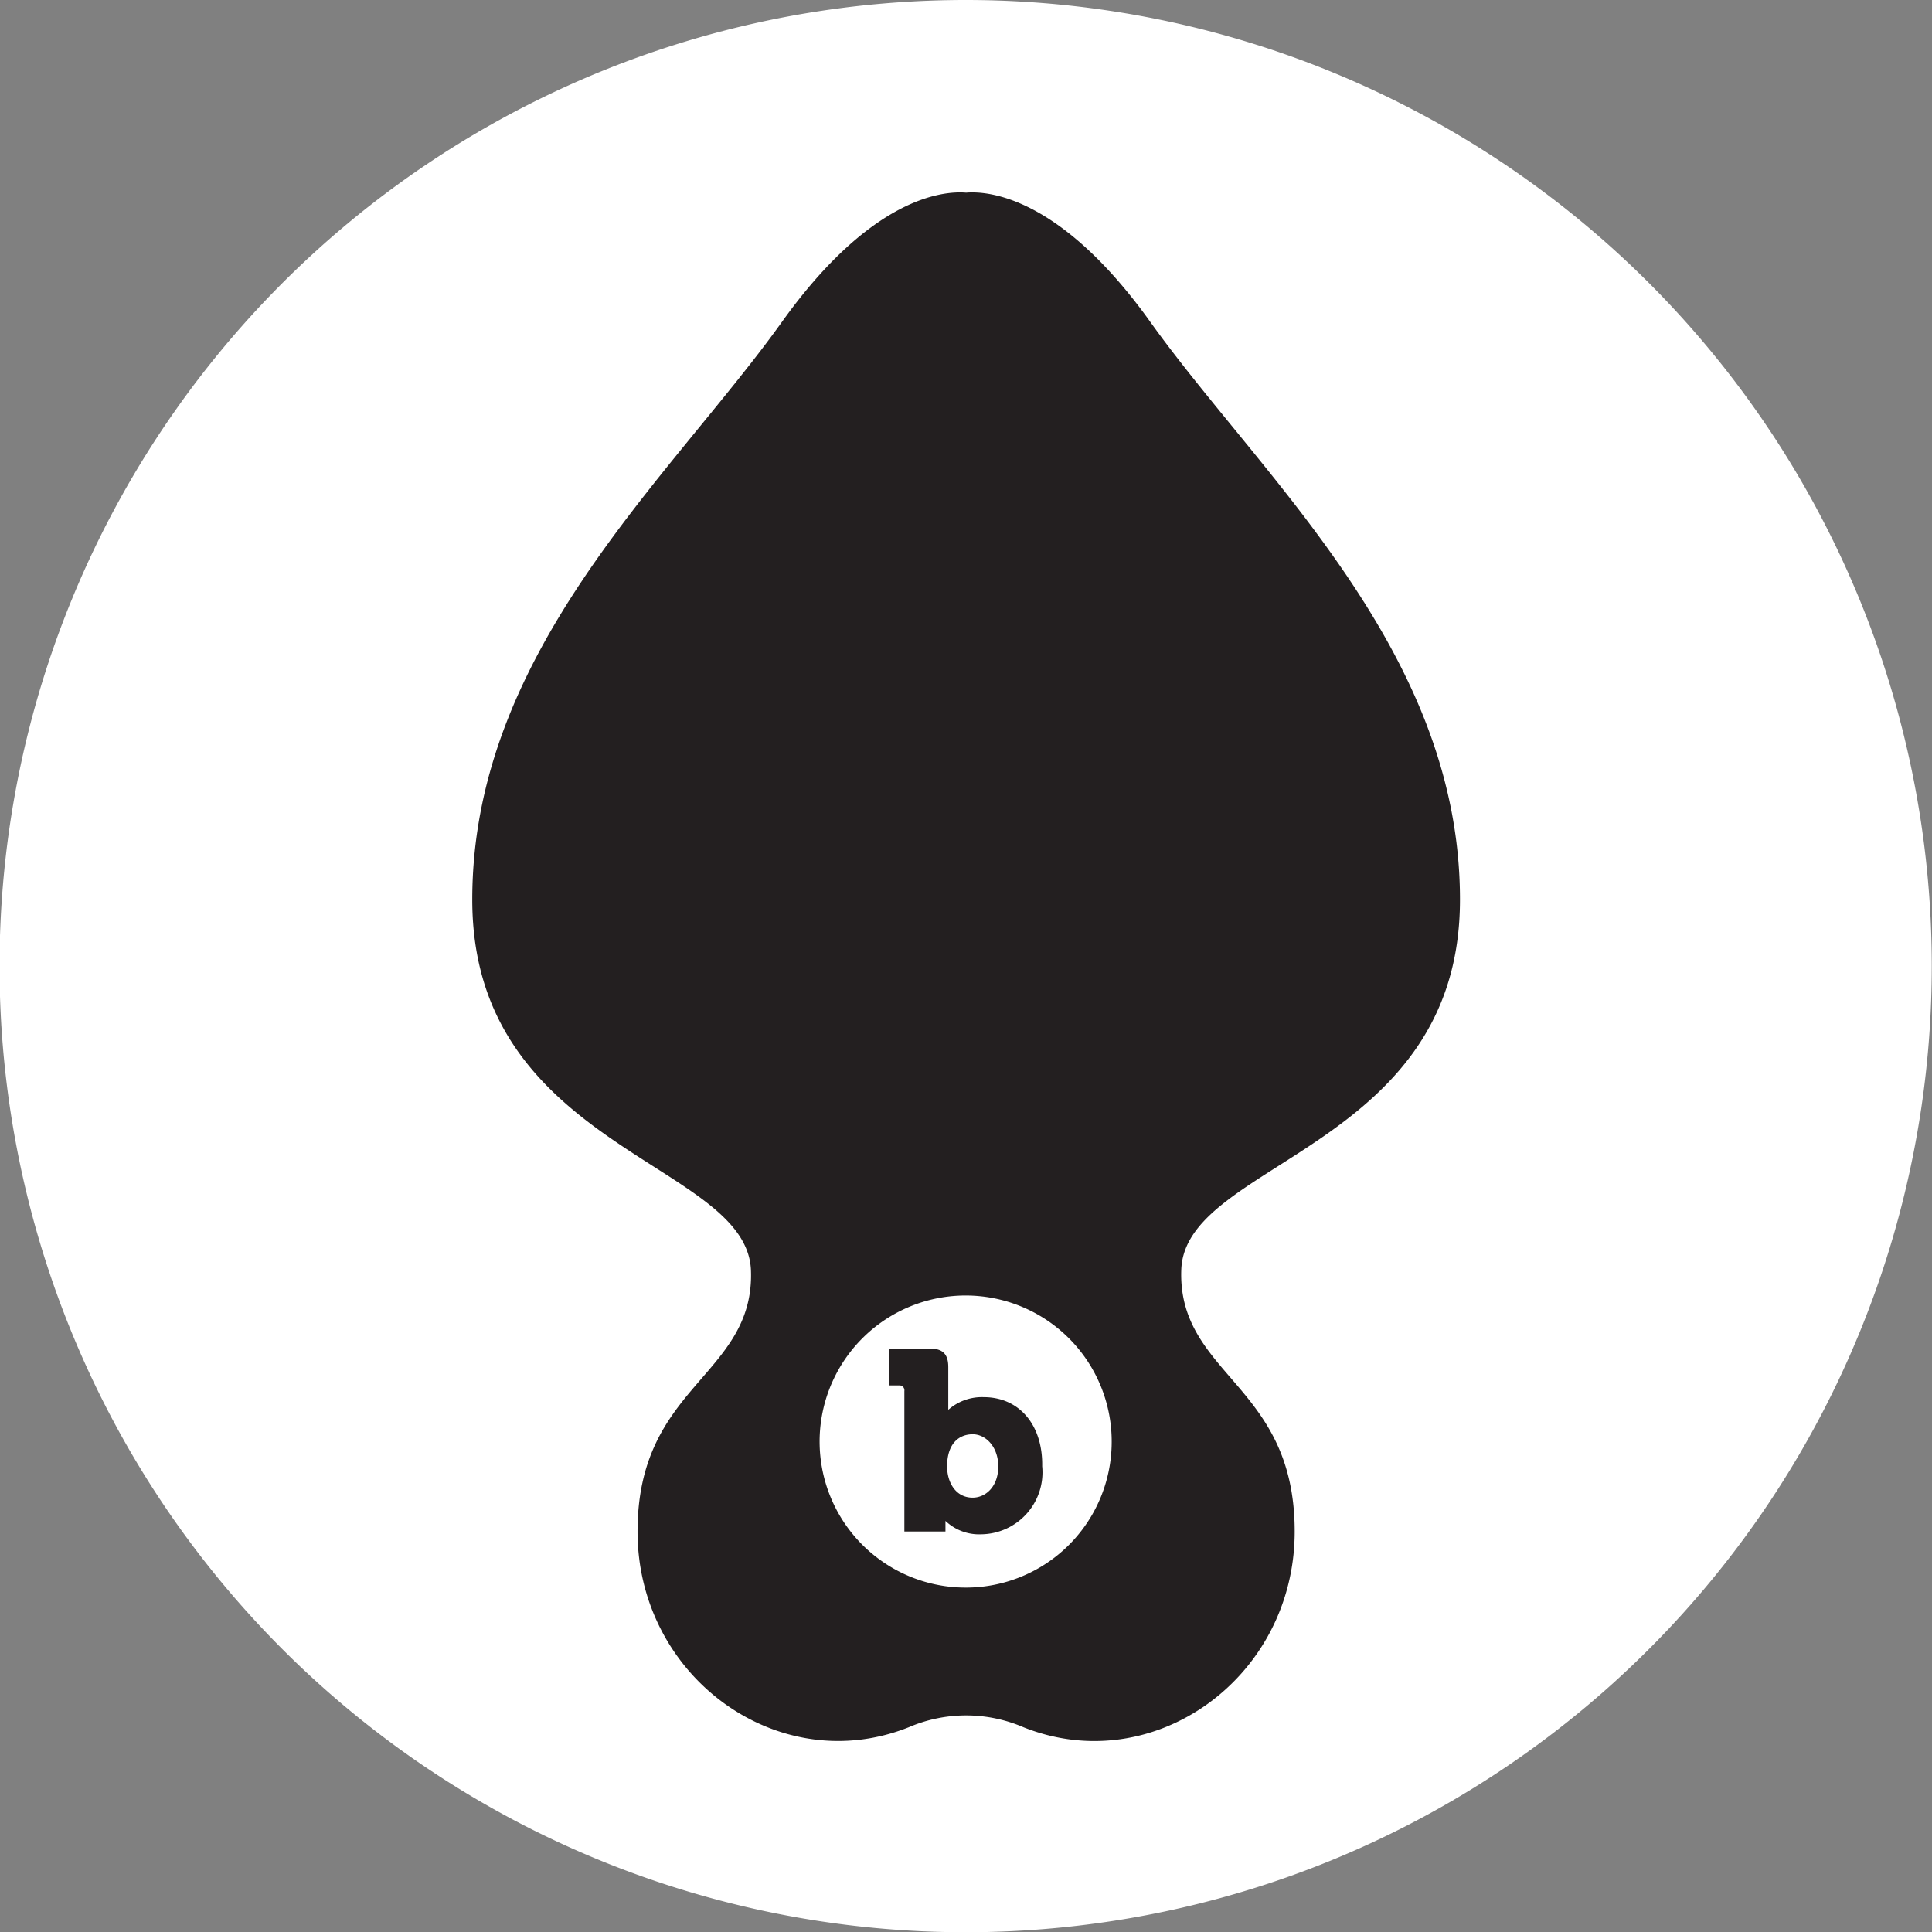
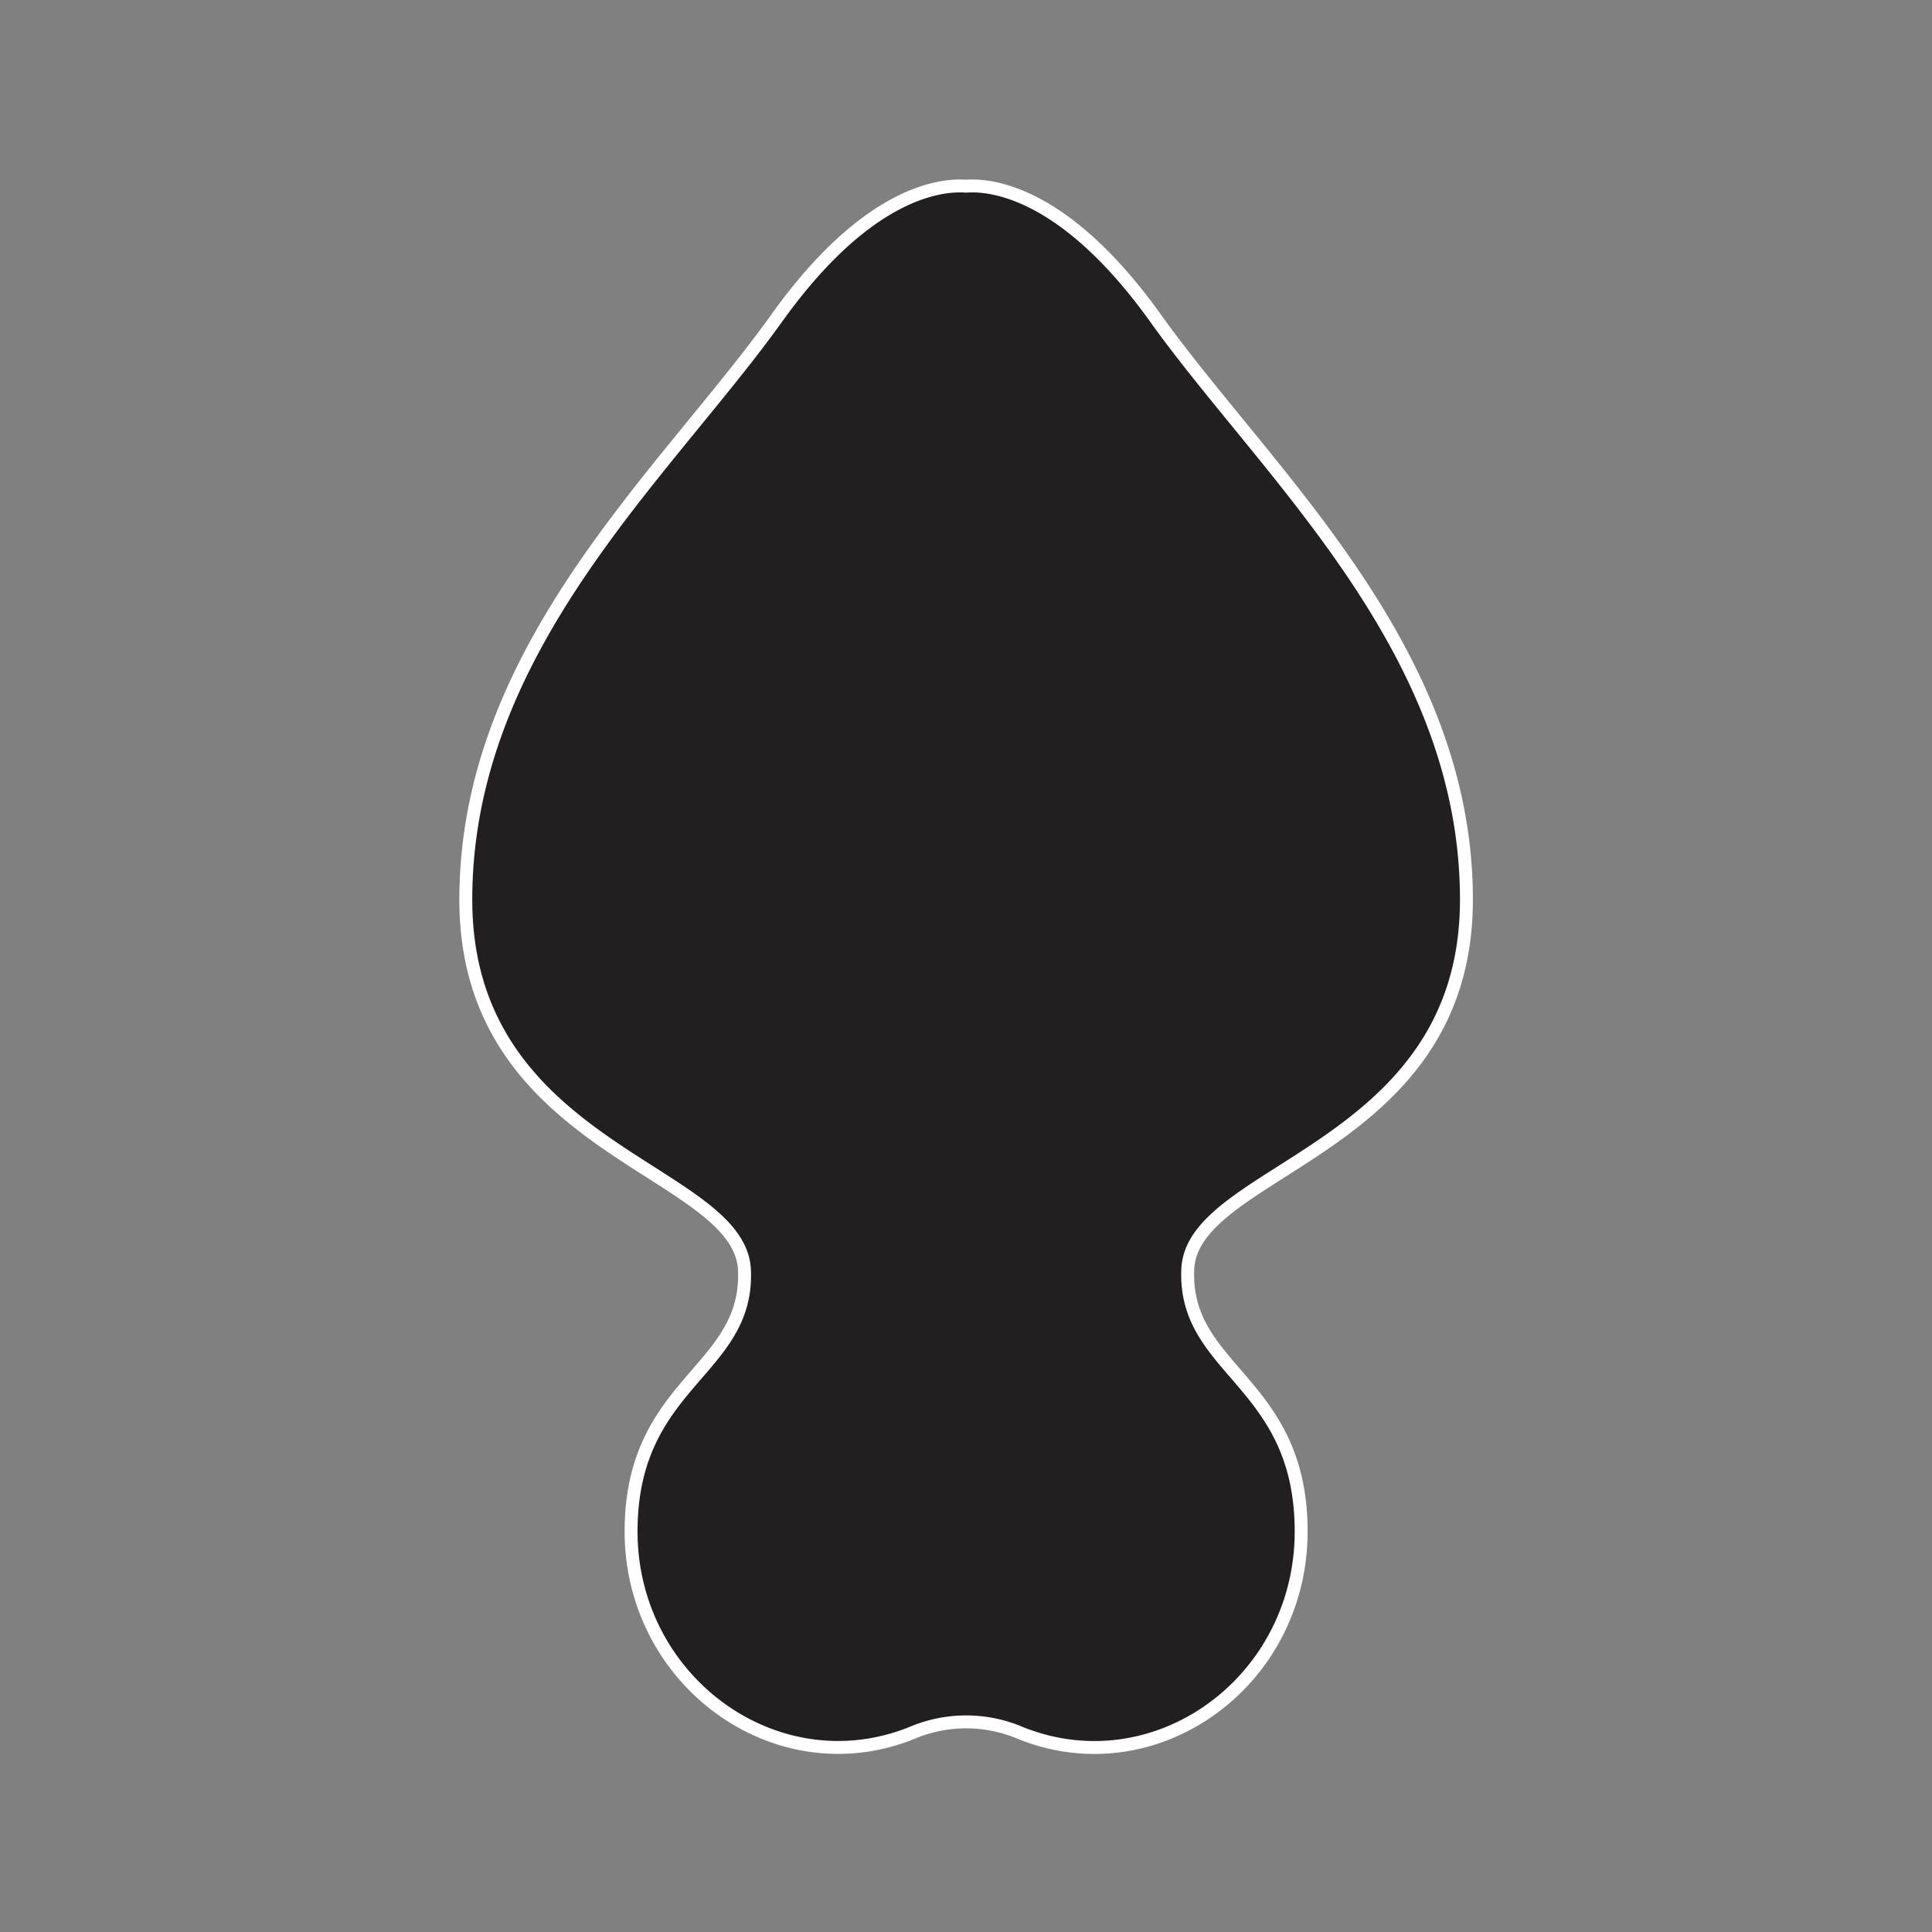
<svg xmlns="http://www.w3.org/2000/svg" id="图层_1" data-name="图层 1" viewBox="0 0 82.29 82.29">
  <rect x="0" y="0" width="82.29" height="82.29" fill="#808080" stroke="none" />
  <defs>
    <style>.cls-1{fill:#fff;}.cls-2,.cls-3{fill:#231f20;}.cls-2{stroke:#fff;stroke-miterlimit:10;stroke-width:0.55px;}</style>
  </defs>
-   <path class="cls-1" d="M157.72,146.77a41.15,41.15,0,1,0,41.14,41.14A41.14,41.14,0,0,0,157.72,146.77Z" transform="translate(-116.58 -146.77)" />
  <path class="cls-2" d="M167.17,200.85C167,205.18,172,205.59,172,212s-6.19,10.89-11.94,8.59a5.9,5.9,0,0,0-4.66,0c-5.75,2.3-11.94-2.21-11.94-8.59s5-6.79,4.83-11.12-11.87-5.07-11.87-15.79,8.51-18.15,13.25-24.78c3.86-5.39,7-5.69,8.06-5.61,1.05-.08,4.2.22,8.06,5.61,4.74,6.63,13.25,14.07,13.25,24.78S167.33,196.51,167.17,200.85Z" transform="translate(-116.58 -146.77)" />
-   <path class="cls-1" d="M157.72,214.39a6.22,6.22,0,1,1,6.21-6.22A6.21,6.21,0,0,1,157.72,214.39Z" transform="translate(-116.58 -146.77)" />
-   <path class="cls-3" d="M158.48,206.28a2.16,2.16,0,0,0-1.51.54h0s0-.2,0-.47V205c0-.55-.23-.79-.79-.79h-1.73v1.57h.47a.21.21,0,0,1,.18.24V212h1.75v-.13c0-.18,0-.32,0-.32h0a2.08,2.08,0,0,0,1.53.57,2.64,2.64,0,0,0,2.59-2.9C161,207.47,160,206.28,158.48,206.28Zm-.47,4.28c-.73,0-1.09-.66-1.09-1.33,0-1,.53-1.37,1.09-1.37s1.09.54,1.09,1.37S158.59,210.56,158,210.56Z" transform="translate(-116.58 -146.77)" />
+   <path class="cls-3" d="M158.48,206.28h0s0-.2,0-.47V205c0-.55-.23-.79-.79-.79h-1.73v1.57h.47a.21.21,0,0,1,.18.24V212h1.75v-.13c0-.18,0-.32,0-.32h0a2.08,2.08,0,0,0,1.53.57,2.64,2.64,0,0,0,2.59-2.9C161,207.47,160,206.28,158.48,206.28Zm-.47,4.28c-.73,0-1.09-.66-1.09-1.33,0-1,.53-1.37,1.09-1.37s1.09.54,1.09,1.37S158.59,210.56,158,210.56Z" transform="translate(-116.58 -146.77)" />
</svg>